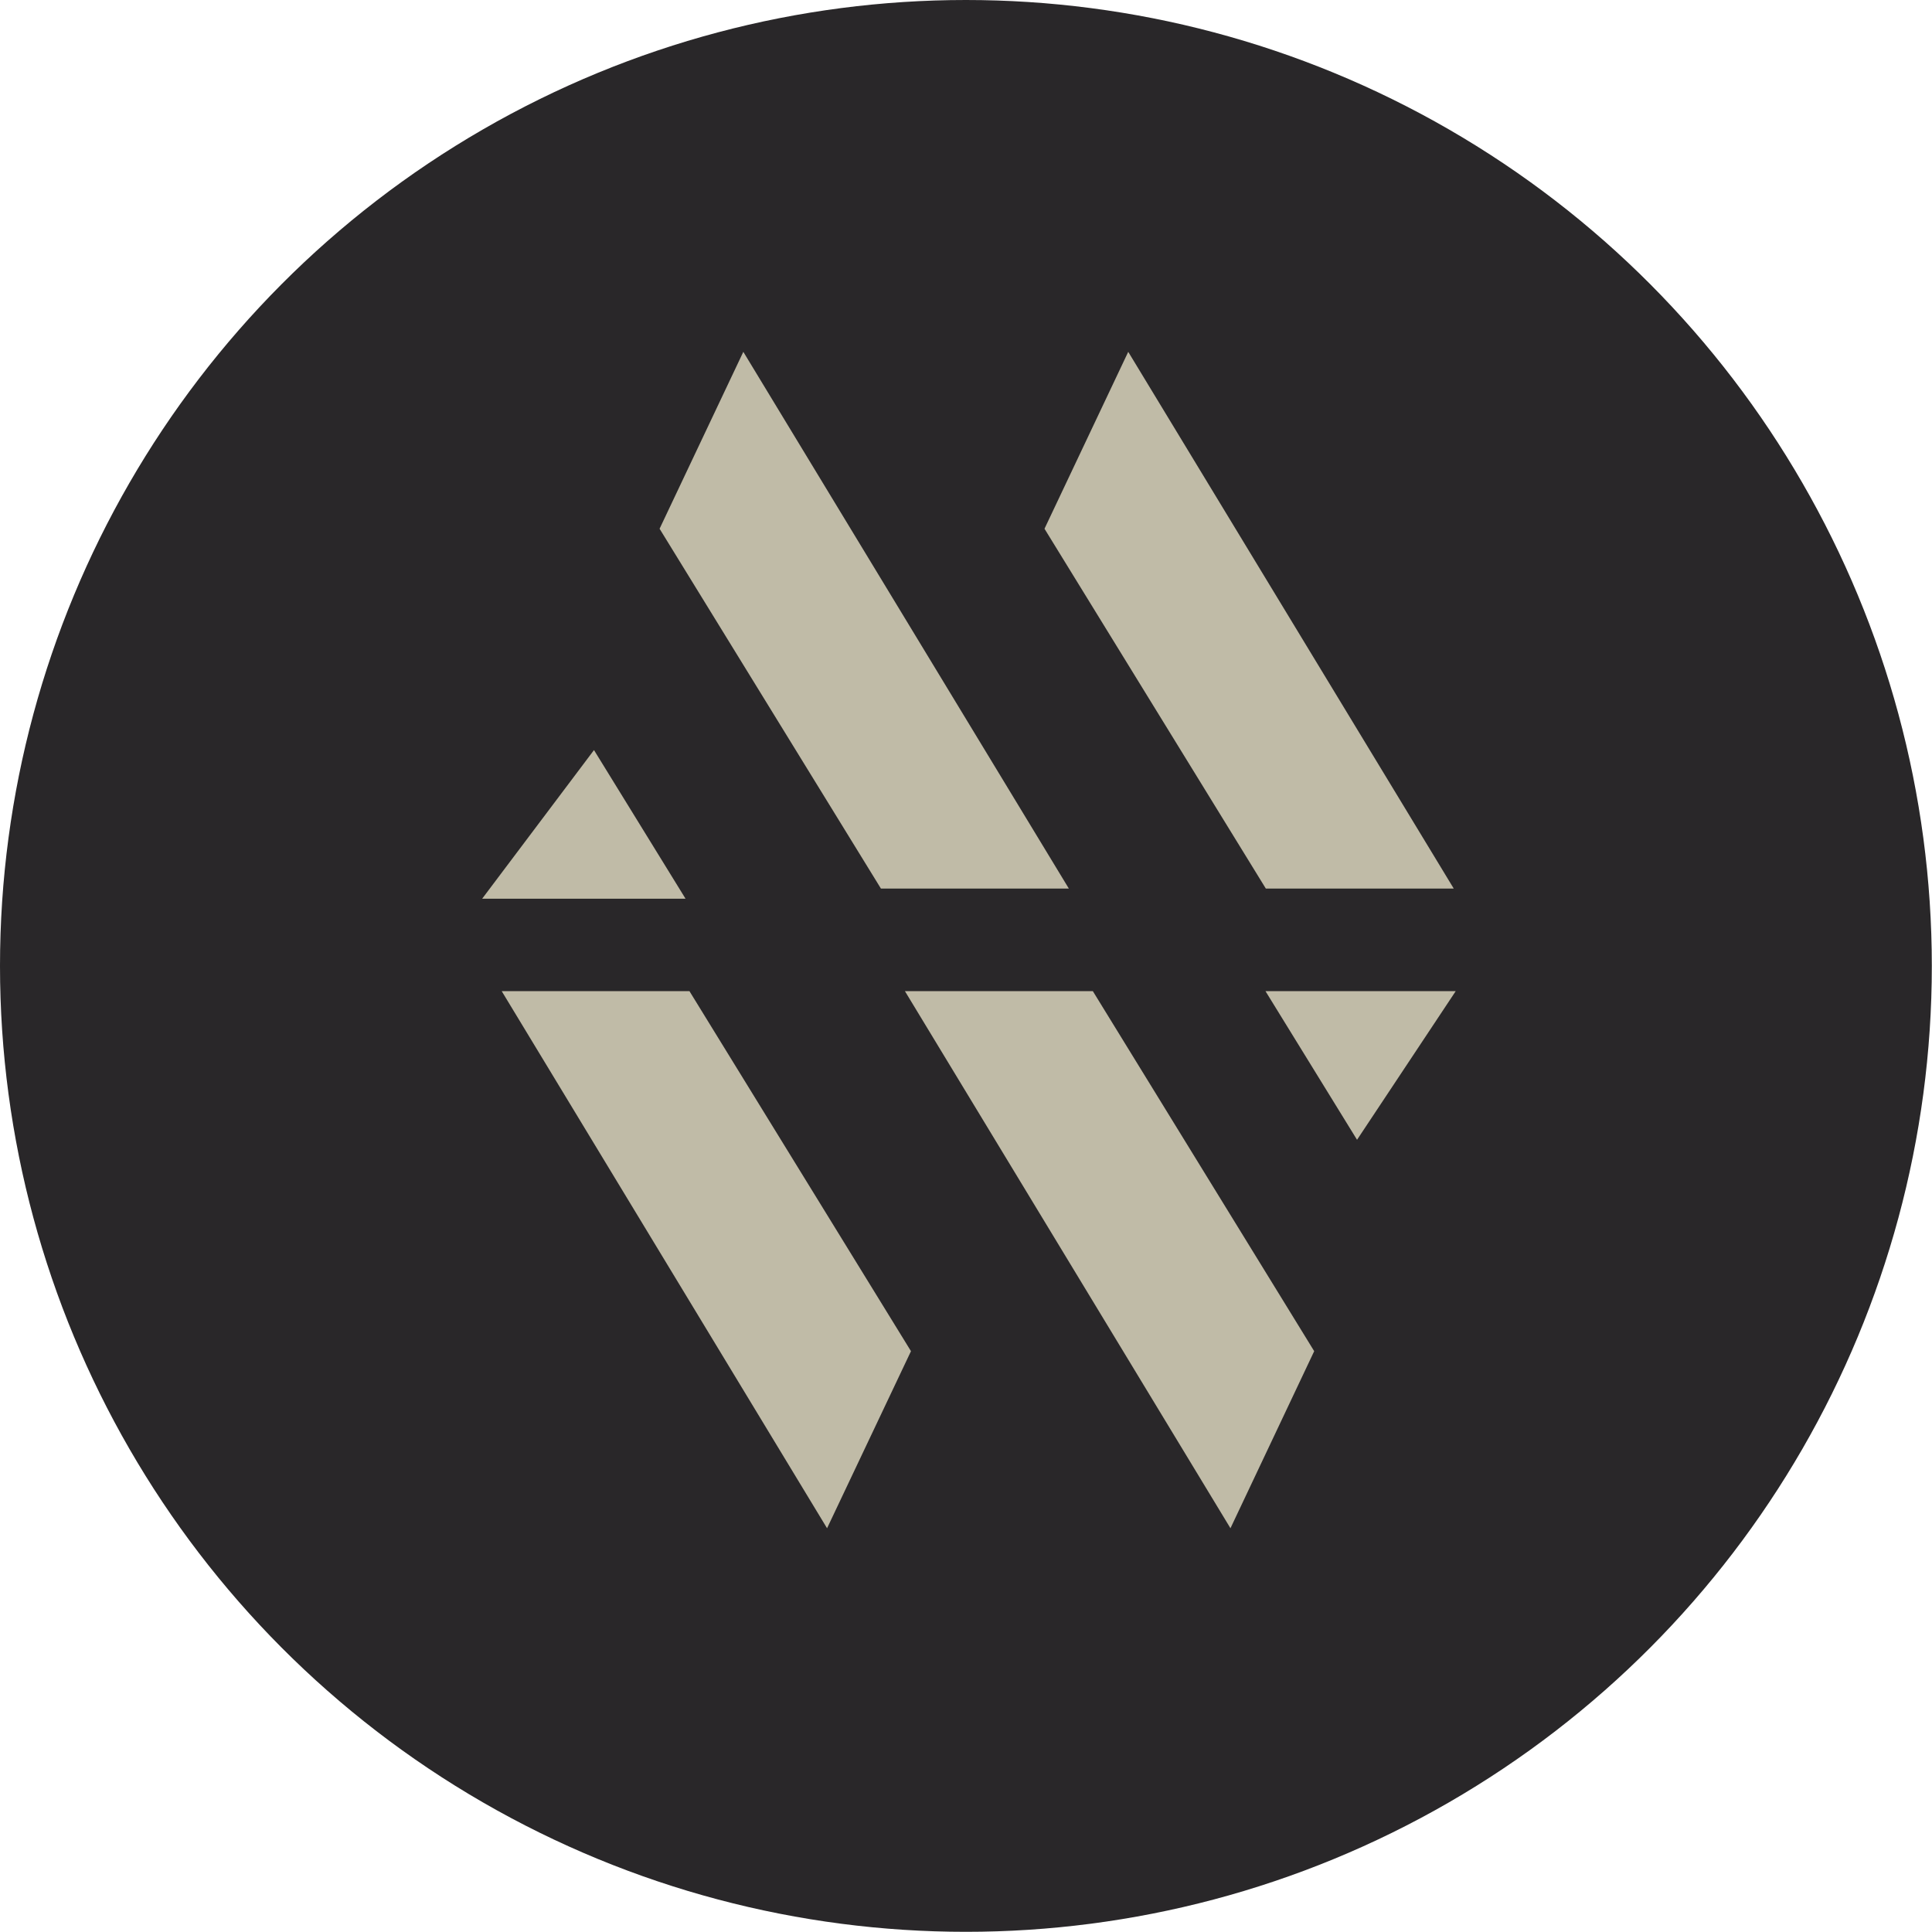
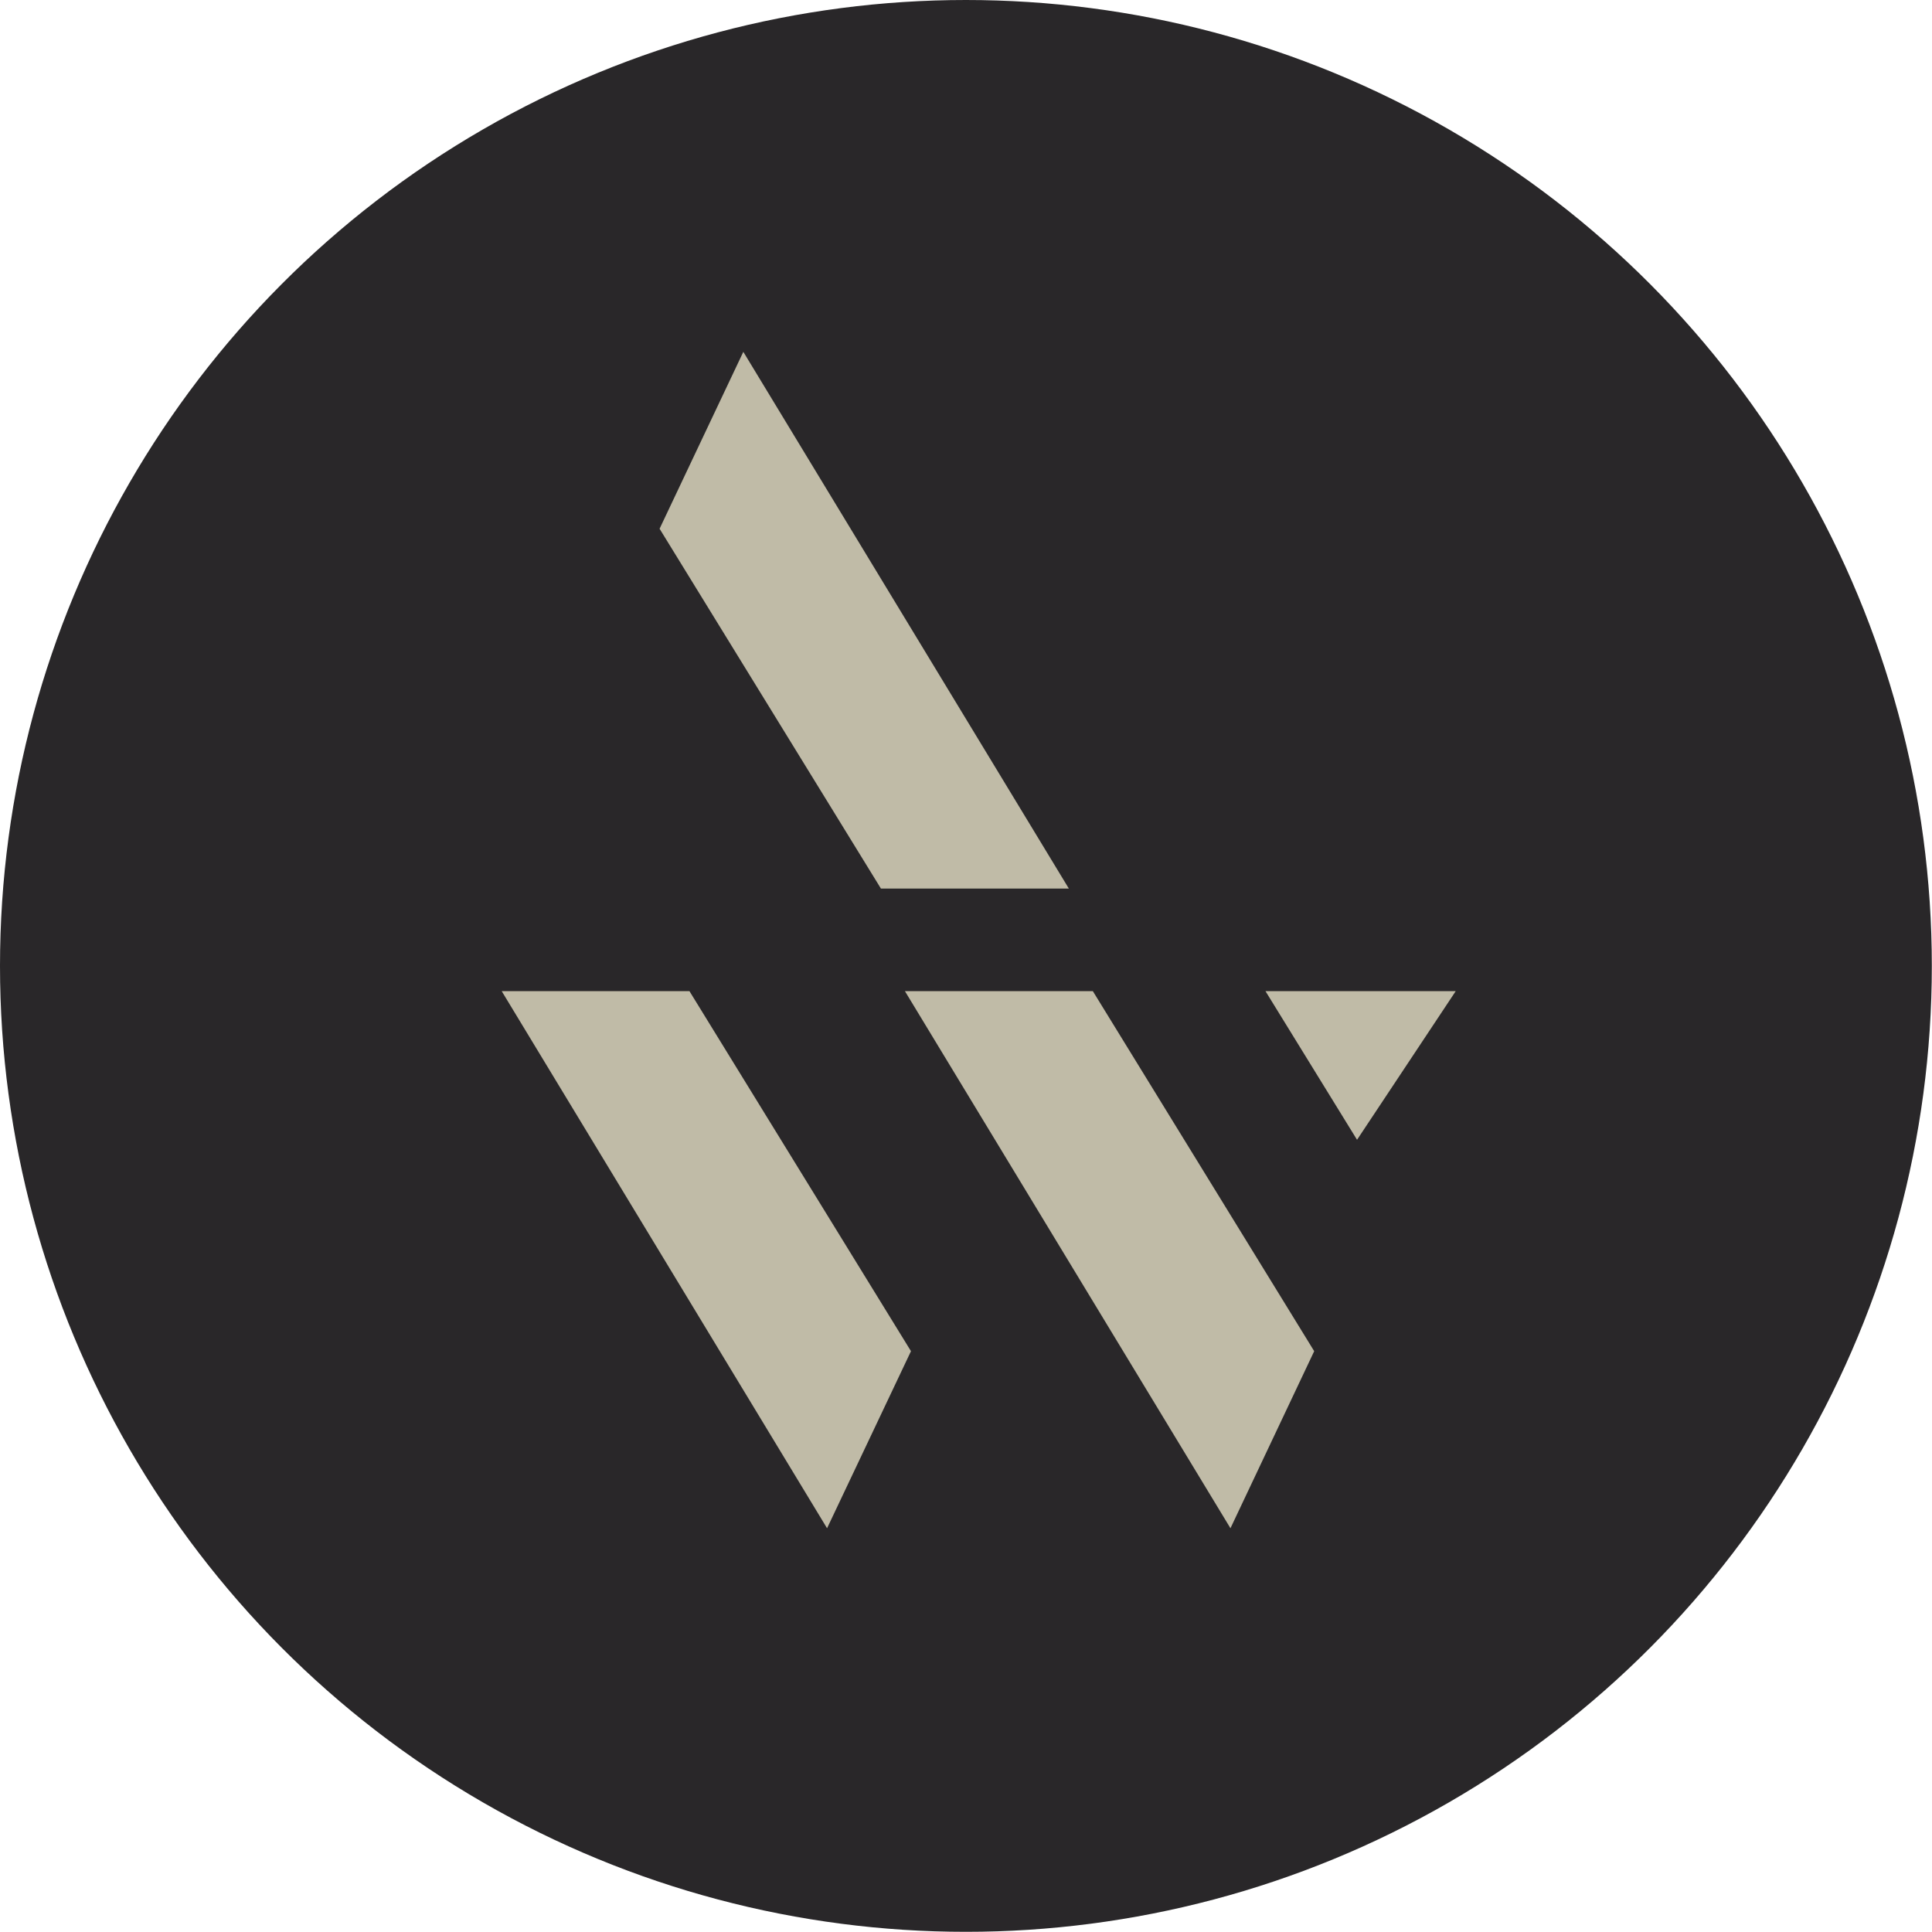
<svg xmlns="http://www.w3.org/2000/svg" id="Laag_2" data-name="Laag 2" viewBox="0 0 108.67 108.67">
  <defs>
    <style>
      .cls-1 {
        fill: #c0bba7;
      }

      .cls-1, .cls-2 {
        stroke-width: 0px;
      }

      .cls-2 {
        fill: #292729;
      }
    </style>
  </defs>
  <g id="Laag_1-2" data-name="Laag 1">
    <circle class="cls-2" cx="54.33" cy="54.33" r="54.33" />
-     <polyline class="cls-1" points="81.77 49.98 63.46 19.79 58.75 29.74 71.2 49.98" />
    <polyline class="cls-1" points="60.12 49.98 41.81 19.79 37.1 29.74 49.55 49.98" />
-     <polygon class="cls-1" points="27.12 50.55 33.41 42.19 38.56 50.55 27.12 50.55" />
    <polyline class="cls-1" points="28.22 55.75 46.52 85.96 51.24 76 38.78 55.75" />
    <polyline class="cls-1" points="50.9 55.75 69.21 85.96 73.92 76 61.47 55.75" />
    <polygon class="cls-1" points="81.88 55.75 76.33 64.11 71.18 55.75 81.88 55.75" />
  </g>
</svg>